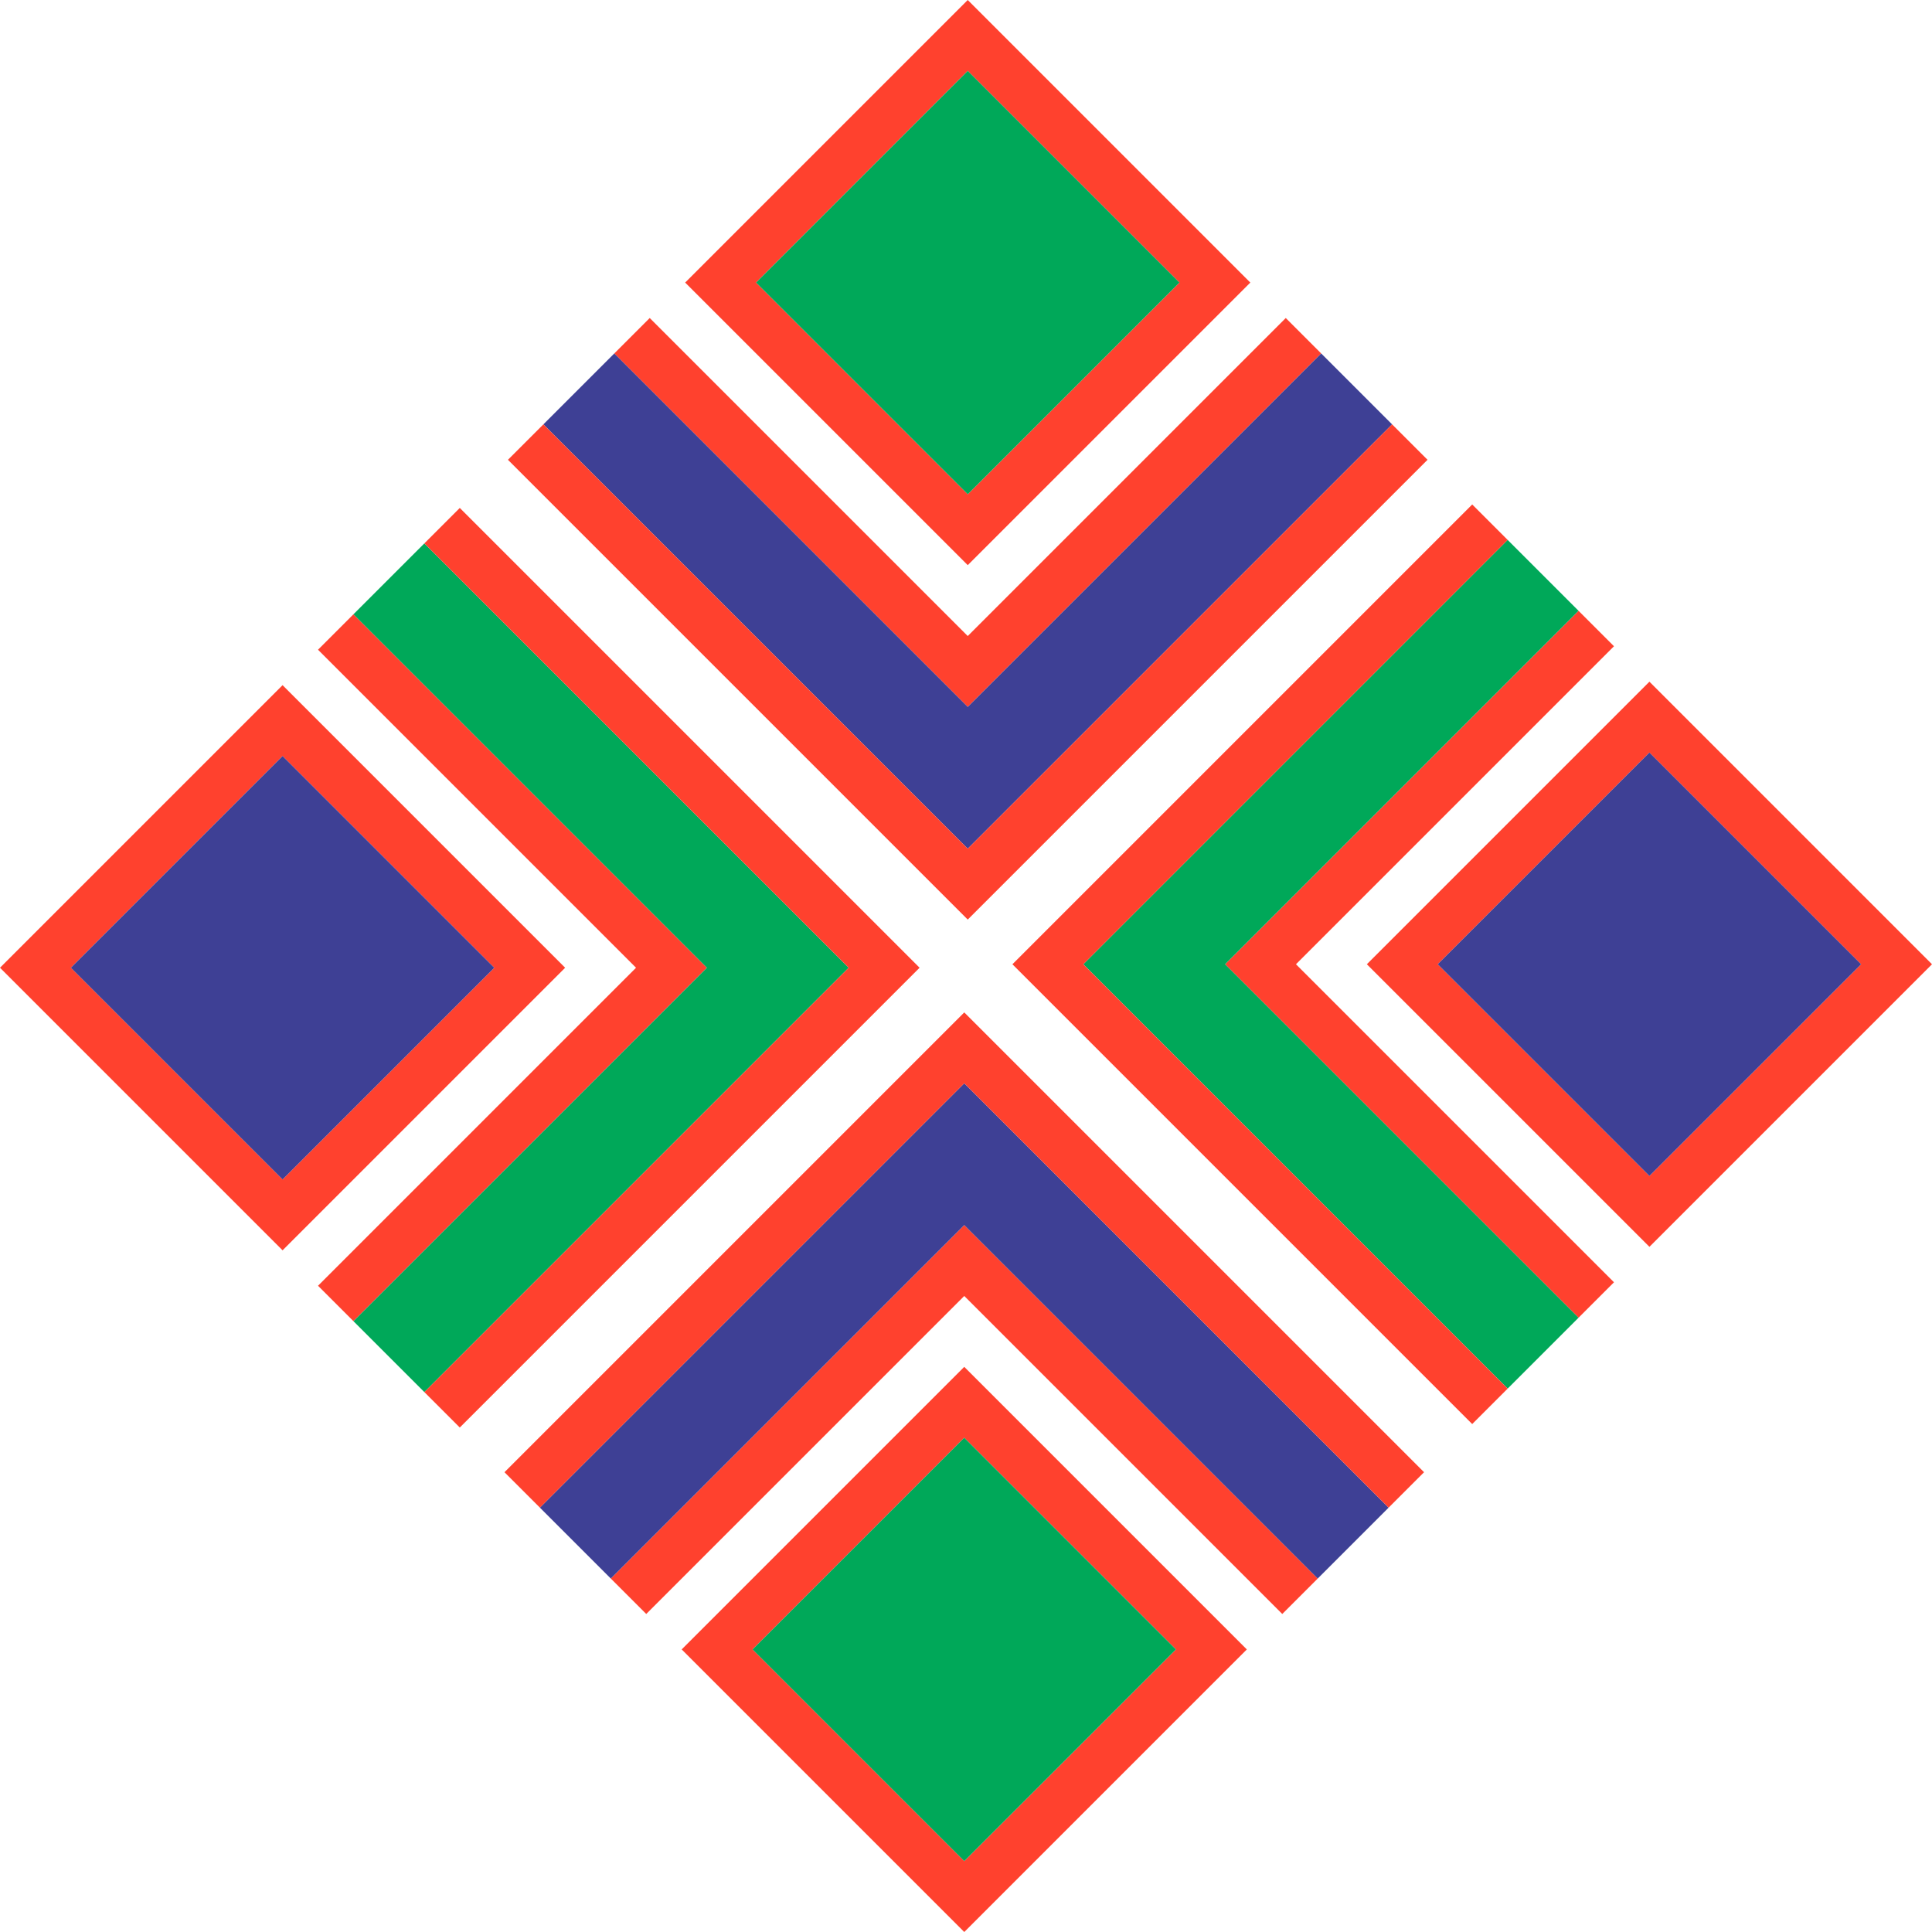
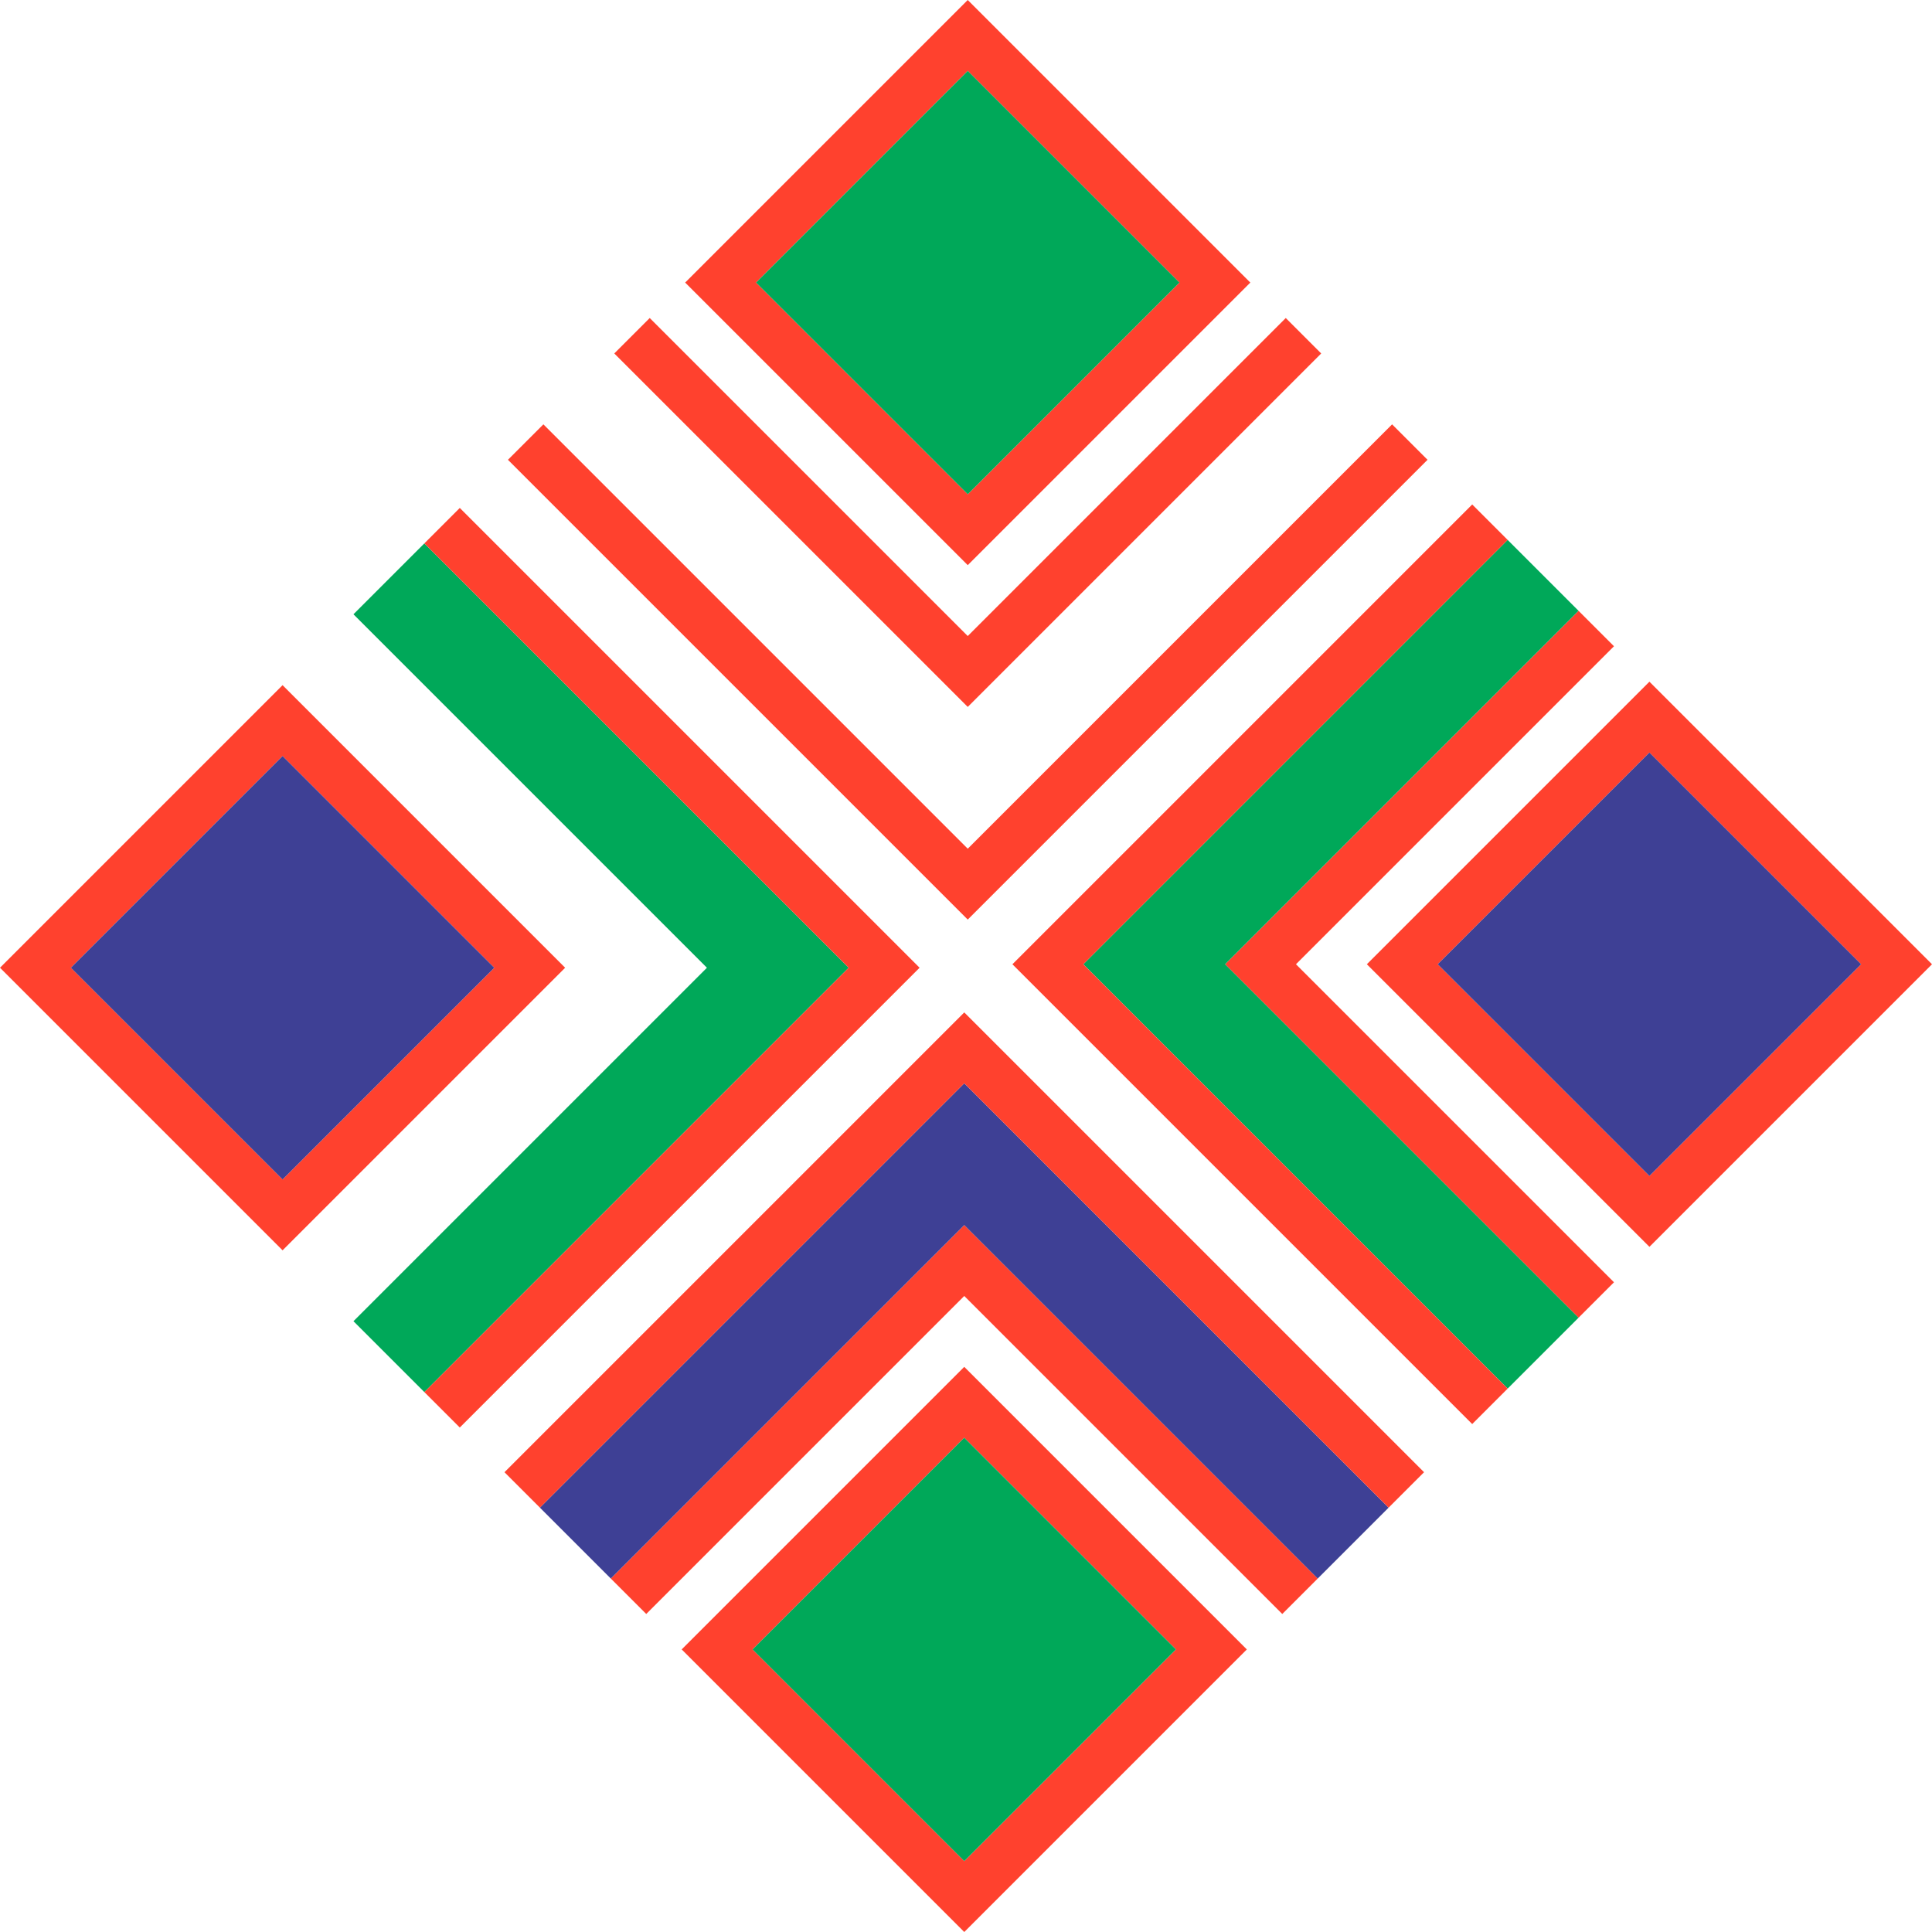
<svg xmlns="http://www.w3.org/2000/svg" data-bbox="0 0 13357.1 13357.1" viewBox="0 0 13357.1 13357.1" height="9070.224" width="9070.224" shape-rendering="geometricPrecision" text-rendering="geometricPrecision" image-rendering="optimizeQuality" fill-rule="evenodd" clip-rule="evenodd" data-type="ugc">
  <g>
-     <path fill="none" d="M13357.1 0v13357.1H0V0h13357.1z" />
    <path d="m11403.5 8620.06 1953.59-1953.58L11403.5 4712.9 9449.92 6666.48l1953.58 1953.59zm.01-3417.07L9940.02 6666.48l1463.49 1463.48 1463.48-1463.48-1463.49-1463.49z" fill="#ff412e" />
    <path fill="#ff412e" d="M10913.42 4222.8 8469.73 6666.48l2443.68 2443.68 245.04-245.05-2198.62-2198.63 2198.63-2198.63-245.04-245.05z" />
    <path fill="#00a859" d="m10913.41 9110.16-490.1 490.1-2933.77-2933.78 2933.78-2933.78 490.1 490.1-2443.69 2443.69 2443.68 2443.67z" />
    <path fill="#ff412e" d="m10423.31 9600.26-245.05 245.04-3178.83-3178.83 3178.83-3178.82 245.05 245.05-2933.78 2933.78 2933.78 2933.78z" />
    <path fill="#3e4095" d="M11403.51 5203 9940.03 6666.48l1463.48 1463.49L12867 6666.48 11403.51 5203z" />
    <path d="M1953.59 4737.04 0 6690.62 1953.59 8644.2l1953.58-1953.58-1953.58-1953.59zm-.01 3417.07 1463.49-1463.49-1463.49-1463.48L490.1 6690.62l1463.49 1463.49z" fill="#ff412e" />
-     <path fill="#ff412e" d="m2443.68 9134.3 2443.69-2443.68-2443.68-2443.68-245.04 245.05 2198.62 2198.63-2198.64 2198.63 245.05 245.05z" />
    <path fill="#00a859" d="m2443.69 4246.94 490.1-490.1 2933.77 2933.78L2933.78 9624.4l-490.1-490.1 2443.69-2443.69-2443.68-2443.67z" />
    <path fill="#ff412e" d="m2933.79 3756.84 245.04-245.05 3178.83 3178.83-3178.82 3178.83-245.05-245.05 2933.78-2933.78-2933.78-2933.78z" />
    <path fill="#3e4095" d="m1953.59 8154.1 1463.48-1463.48-1463.48-1463.49L490.1 6690.62 1953.59 8154.1z" />
    <path d="M4737.04 1953.59 6690.62 0 8644.2 1953.59 6690.62 3907.17 4737.03 1953.59zm3417.07-.01L6690.62 3417.07 5227.14 1953.58 6690.62 490.1l1463.49 1463.49z" fill="#ff412e" />
    <path fill="#ff412e" d="M9134.3 2443.68 6690.62 4887.37 4246.94 2443.69l245.05-245.05 2198.63 2198.63 2198.63-2198.64 245.05 245.05z" />
-     <path fill="#3e4095" d="m4246.94 2443.69-490.1 490.1 2933.78 2933.77L9624.4 2933.78l-490.1-490.1-2443.69 2443.69-2443.67-2443.68z" />
    <path fill="#ff412e" d="m3756.84 2933.79-245.05 245.04 3178.84 3178.83 3178.82-3178.82-245.05-245.05-2933.78 2933.78-2933.78-2933.78z" />
    <path fill="#00a859" d="M8154.1 1953.59 6690.62 3417.07 5227.13 1953.59 6690.62 490.1 8154.1 1953.59z" />
    <path d="m8620.06 11403.5-1953.58 1953.59L4712.9 11403.5l1953.58-1953.58 1953.59 1953.58zm-3417.07.01 1463.49-1463.49 1463.48 1463.49-1463.48 1463.48-1463.49-1463.49z" fill="#ff412e" />
    <path fill="#ff412e" d="m4222.8 10913.42 2443.68-2443.69 2443.68 2443.68-245.05 245.04-2198.63-2198.62-2198.63 2198.63-245.05-245.04z" />
    <path fill="#3e4095" d="m9110.16 10913.41 490.1-490.1-2933.78-2933.77-2933.78 2933.78 490.1 490.1 2443.69-2443.69 2443.67 2443.68z" />
    <path fill="#ff412e" d="m9600.26 10423.31 245.04-245.05-3178.83-3178.83-3178.82 3178.83 245.05 245.05 2933.78-2933.78 2933.78 2933.78z" />
    <path fill="#00a859" d="m5203 11403.51 1463.48-1463.48 1463.49 1463.48L6666.48 12867 5203 11403.51z" />
  </g>
</svg>